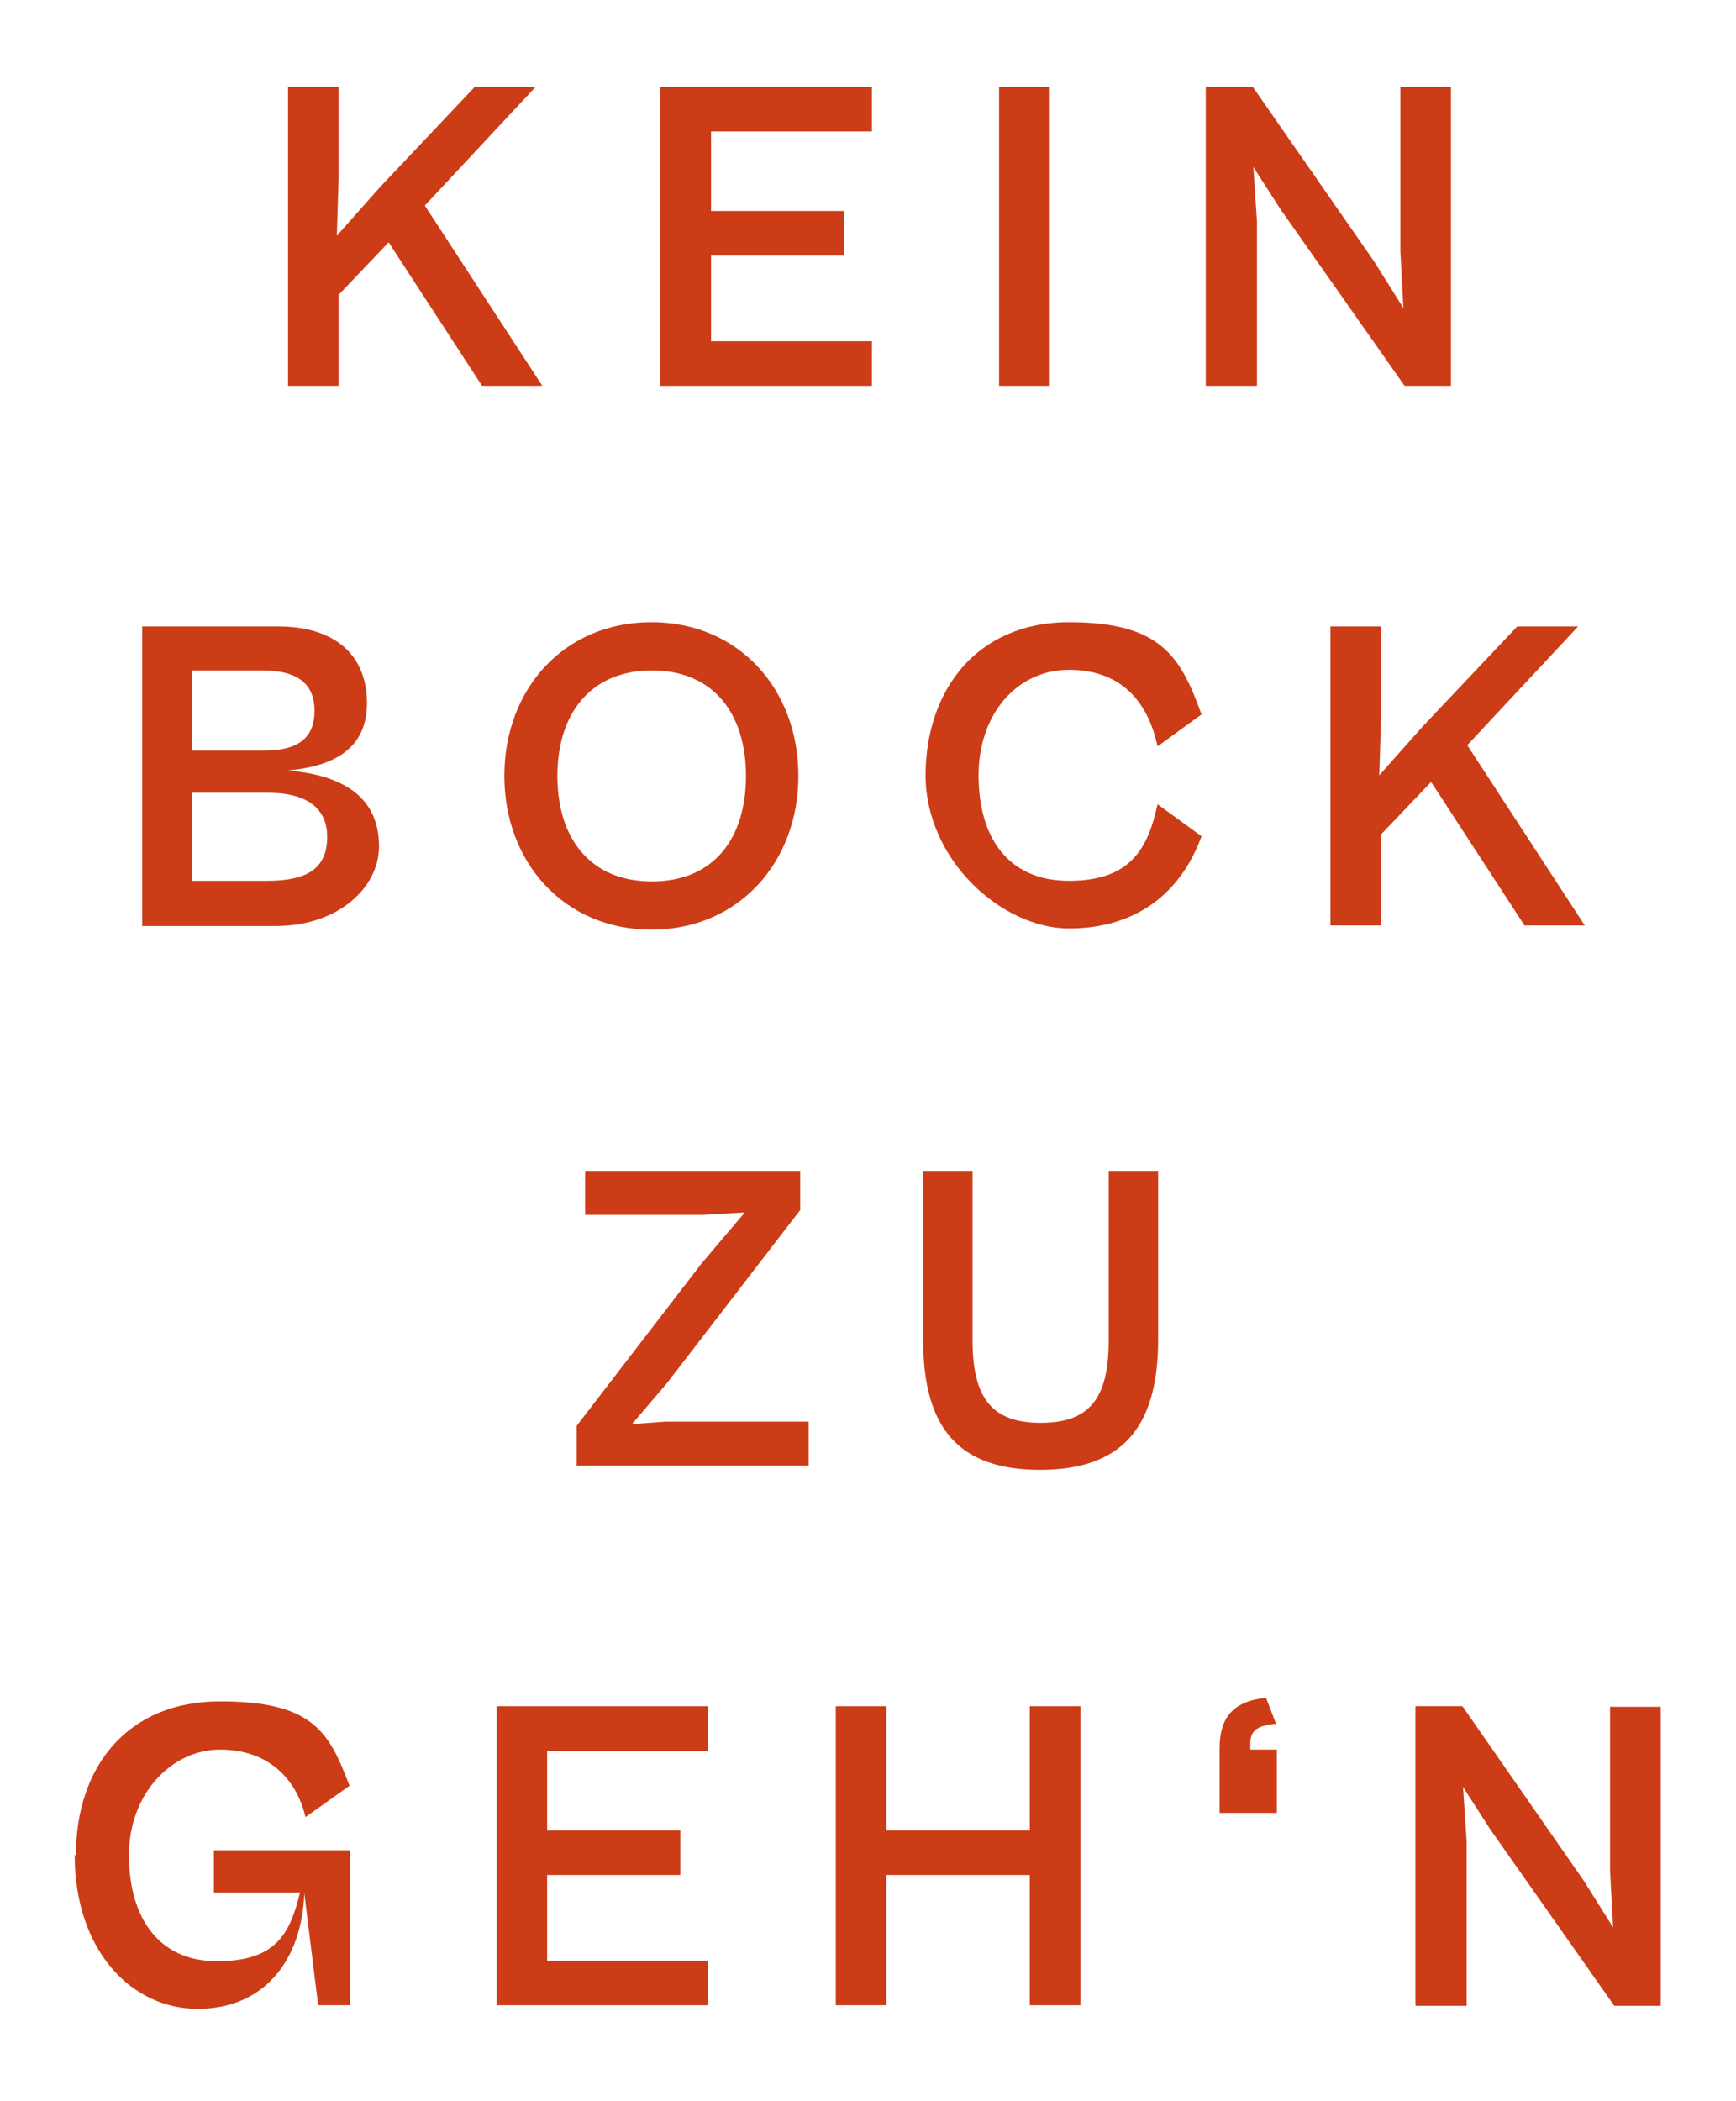
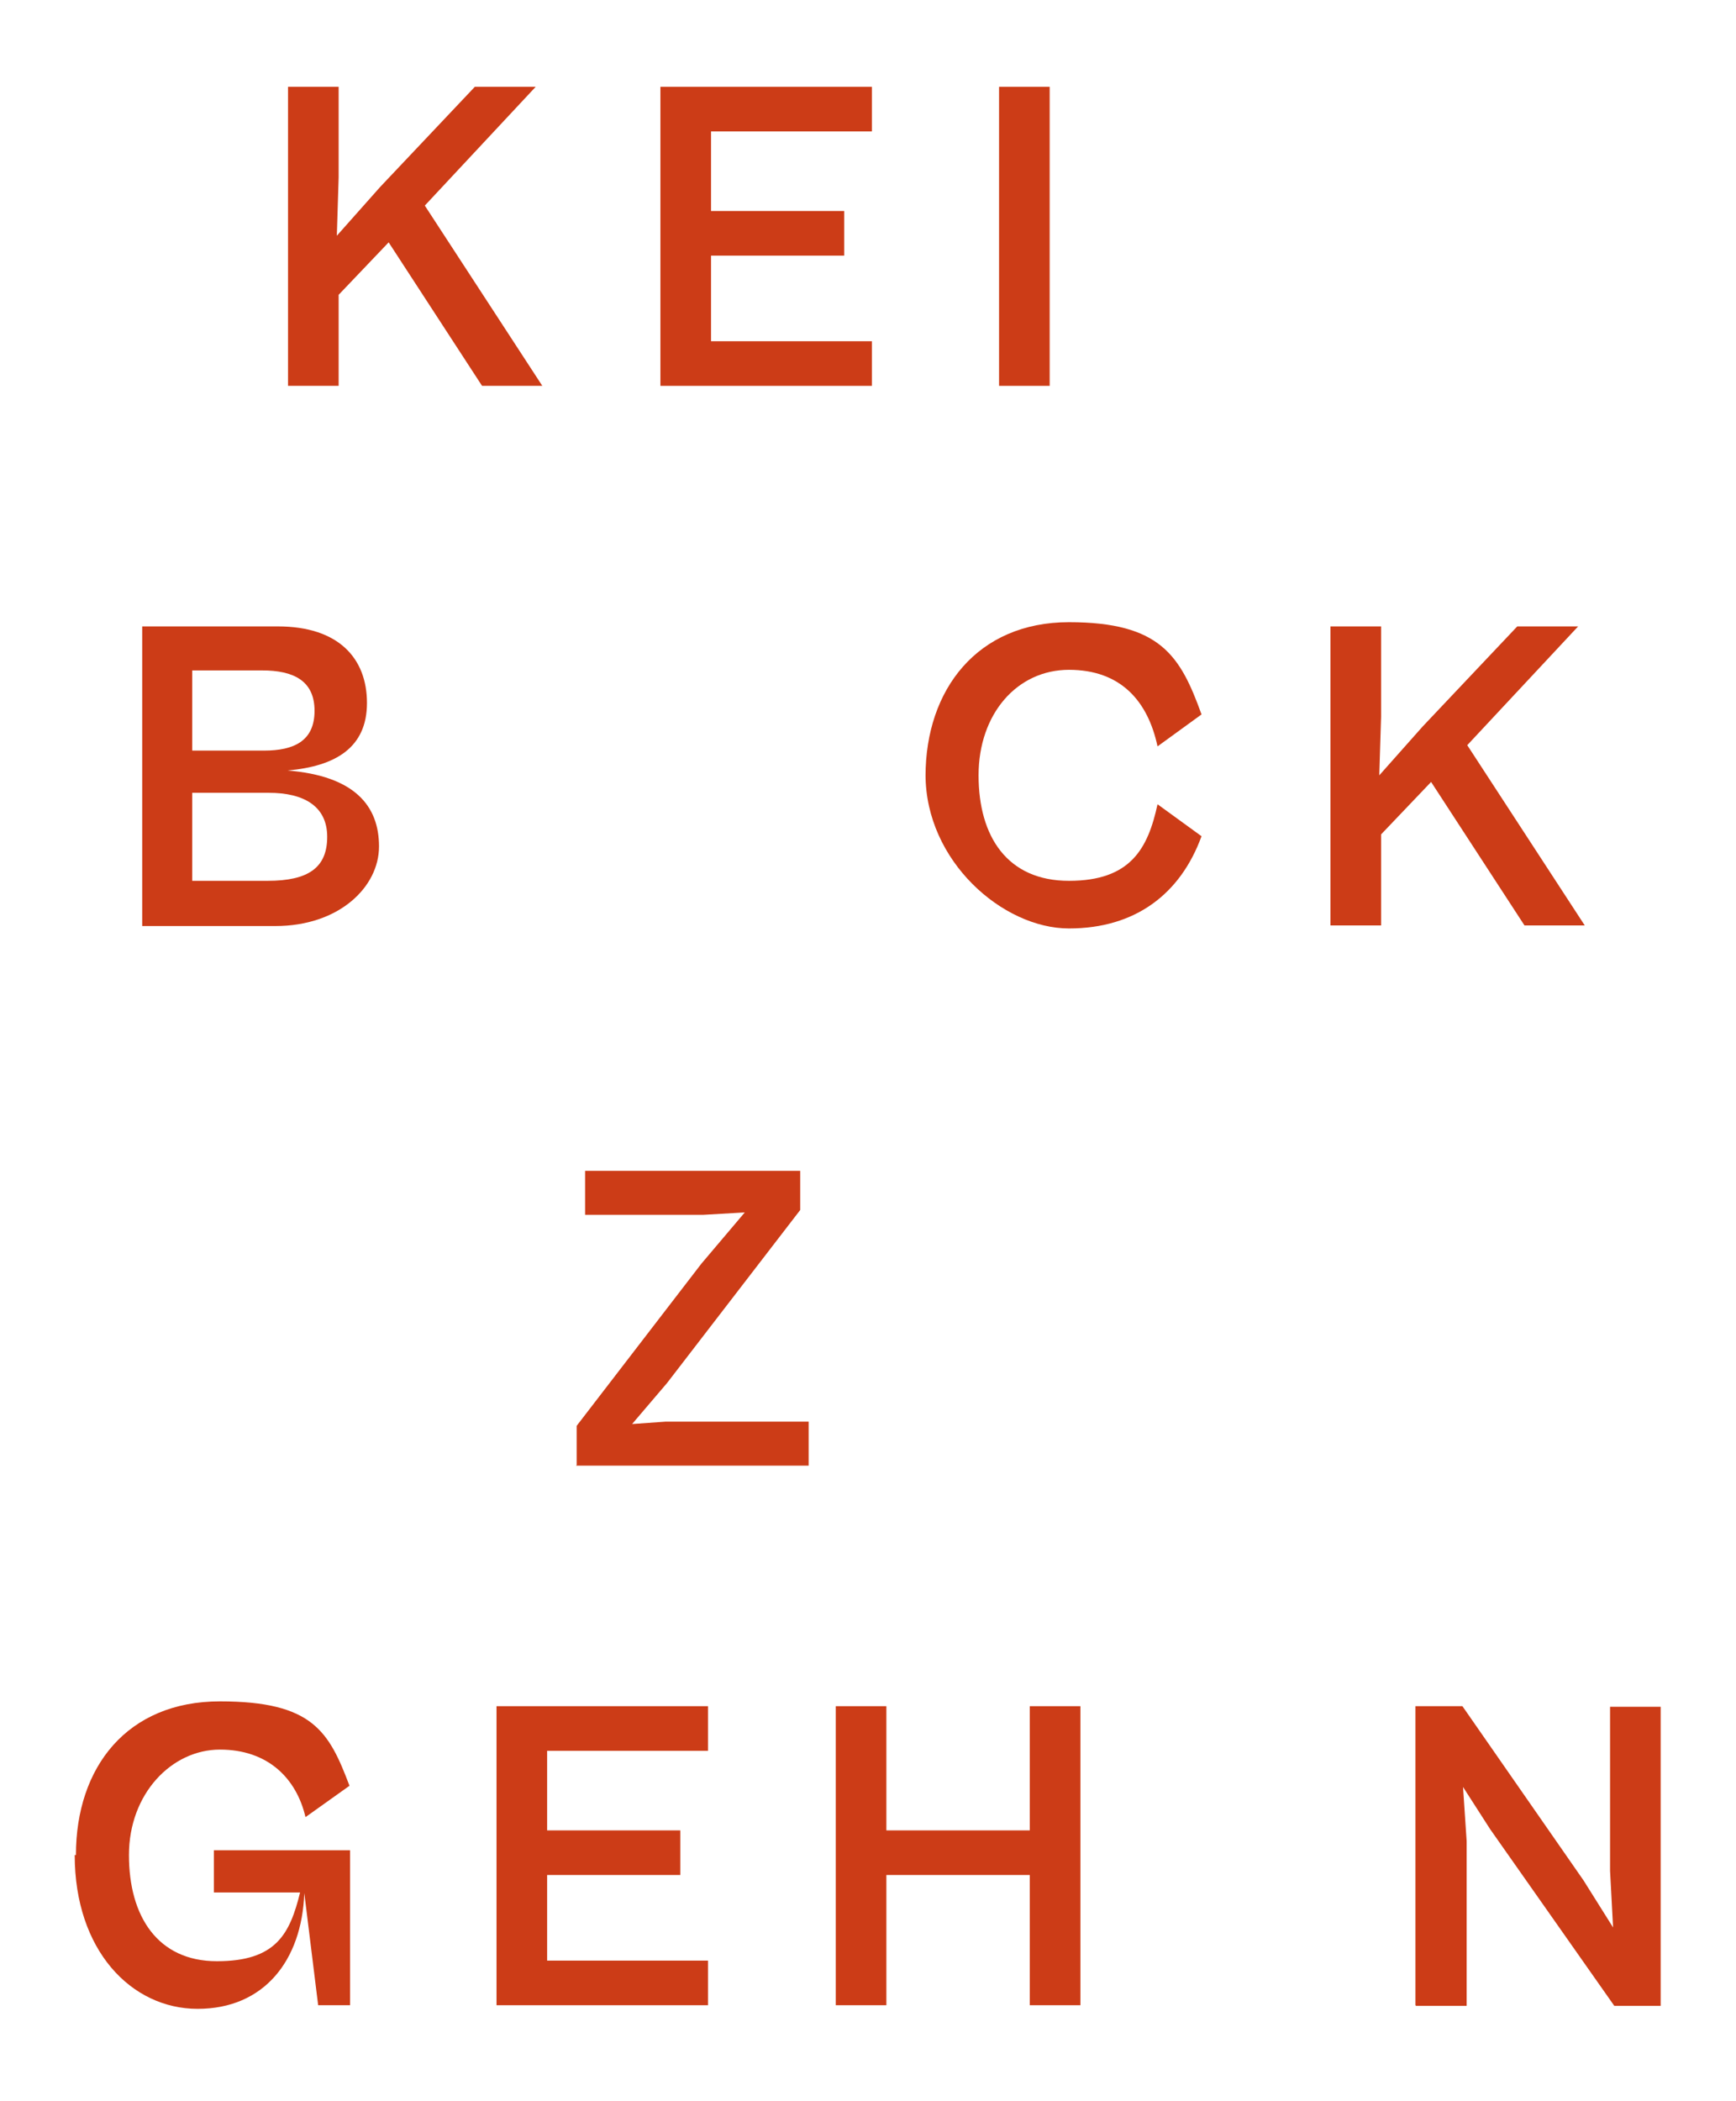
<svg xmlns="http://www.w3.org/2000/svg" viewBox="0 0 288.1 348.5">
  <defs>
    <style>      .cls-1 {        fill: none;      }      .cls-2 {        isolation: isolate;      }      .cls-3 {        fill: #cc3c17;      }    </style>
  </defs>
  <g>
    <g id="Ebene_1">
-       <rect class="cls-1" y="2" width="288.1" height="348.5" />
      <g id="Gruppe_53">
        <g id="KEIN" class="cls-2">
          <g class="cls-2">
            <path class="cls-3" d="M47.8,64V14.4h8.4v15l-.3,9.7,7.2-8.1,15.7-16.6h10.1l-18.4,19.7,19.5,29.9h-10l-15.5-23.8-8.3,8.7v15.1h-8.4Z" />
          </g>
          <g class="cls-2">
            <path class="cls-3" d="M109.6,64V14.4h35.1v7.4h-26.7v13.2h22.1v7.4h-22.1v14.2h26.7v7.4h-35.1Z" />
          </g>
          <g class="cls-2">
            <path class="cls-3" d="M165.8,64V14.4h8.4v49.6h-8.4Z" />
          </g>
          <g class="cls-2">
-             <path class="cls-3" d="M200.1,64V14.4h7.8l20.1,28.9,4.9,7.8-.5-9.4V14.4h8.4v49.6h-7.7l-20.6-29.3-4.5-7,.6,9v27.3h-8.4Z" />
-           </g>
+             </g>
        </g>
      </g>
      <g id="BOCK" class="cls-2">
        <g class="cls-2">
          <path class="cls-3" d="M23.6,153.5v-49.6h22.5c10.1,0,14.8,5.3,14.8,12.7s-5.2,10.5-13.2,11.2c11.2.9,15.2,5.9,15.2,12.6s-6.6,13.2-17.2,13.2h-22.1ZM31.9,111.3v13.2h11.9c5,0,8.4-1.6,8.4-6.6s-3.5-6.7-8.7-6.7h-11.6ZM31.9,131.6v14.5h12.5c6.8,0,9.9-2.2,9.9-7.3s-3.9-7.3-9.7-7.3h-12.7Z" />
        </g>
        <g class="cls-2">
-           <path class="cls-3" d="M83.7,128.7c0-14.3,9.8-25.5,24.4-25.5s24.4,11.2,24.4,25.5-9.9,25.5-24.4,25.5-24.4-11.2-24.4-25.5ZM123.8,128.7c0-10.2-5.3-17.5-15.6-17.5s-15.7,7.3-15.7,17.5,5.3,17.5,15.7,17.5,15.6-7.3,15.6-17.5Z" />
-         </g>
+           </g>
        <g class="cls-2">
          <path class="cls-3" d="M153.6,128.7c0-14.3,8.6-25.5,23.8-25.5s18.5,5.6,22,15.3l-7.3,5.3c-1.6-7.5-6.1-12.7-14.7-12.7s-15,7.3-15,17.5,4.8,17.5,15,17.5,13.1-5.3,14.7-12.7l7.3,5.3c-3.5,9.6-11,15.3-22,15.3s-23.8-11.2-23.8-25.5Z" />
        </g>
        <g class="cls-2">
          <path class="cls-3" d="M220.8,153.5v-49.6h8.4v15l-.3,9.7,7.2-8.1,15.7-16.6h10.1l-18.4,19.7,19.5,29.9h-10l-15.5-23.8-8.3,8.7v15.1h-8.4Z" />
        </g>
      </g>
      <g id="ZU_" class="cls-2">
        <g class="cls-2">
          <path class="cls-3" d="M95.7,243v-6.5l20.7-26.9,7.2-8.5-6.9.4h-19.6v-7.3h35.7v6.5l-22.1,28.7-5.8,6.8,5.6-.4h23.7v7.3h-38.6Z" />
        </g>
        <g class="cls-2">
-           <path class="cls-3" d="M153.2,222.2v-28h8.2v28.1c0,9.7,3.3,13.7,11.3,13.7s11.3-3.9,11.3-13.7v-28.1h8.2v28c0,14.8-6.2,21.6-19.6,21.6s-19.4-6.8-19.4-21.6Z" />
-         </g>
+           </g>
      </g>
      <g id="Gruppe_56">
        <g id="Gruppe_55">
          <g id="GEH_N" class="cls-2">
            <g class="cls-2">
              <path class="cls-3" d="M12.6,307.7c0-14.6,8.5-25.5,23.9-25.5s18.1,5,21.5,14l-7.3,5.2c-1.5-6.4-6.2-11.2-14.2-11.2s-15.1,7.3-15.1,17.5,4.8,17.6,14.6,17.6,12.1-4.5,13.8-11.4h-14.3v-7h22.6v25.7h-5.3l-2.3-18.6c-.4,11.2-6.7,19.2-17.7,19.2s-20.4-9.7-20.4-25.5Z" />
            </g>
            <g class="cls-2">
              <path class="cls-3" d="M82.4,332.6v-49.6h35.1v7.4h-26.7v13.2h22.1v7.4h-22.1v14.2h26.7v7.4h-35.1Z" />
            </g>
            <g class="cls-2">
              <path class="cls-3" d="M138.7,332.6v-49.6h8.4v20.6h23.8v-20.6h8.4v49.6h-8.4v-21.6h-23.8v21.6h-8.4Z" />
-               <path class="cls-3" d="M211.8,285.9c-2.7.3-4.3.8-4.3,3.3v1h4.4v10.5h-9.5v-10.7c0-5,2.1-7.8,7.7-8.4l1.7,4.4Z" />
            </g>
            <g class="cls-2">
              <path class="cls-3" d="M234.9,332.6v-49.6h7.8l20.1,28.9,4.9,7.8-.5-9.4v-27.2h8.4v49.6h-7.7l-20.6-29.3-4.5-7,.6,9v27.3h-8.4Z" />
            </g>
          </g>
        </g>
      </g>
    </g>
  </g>
</svg>